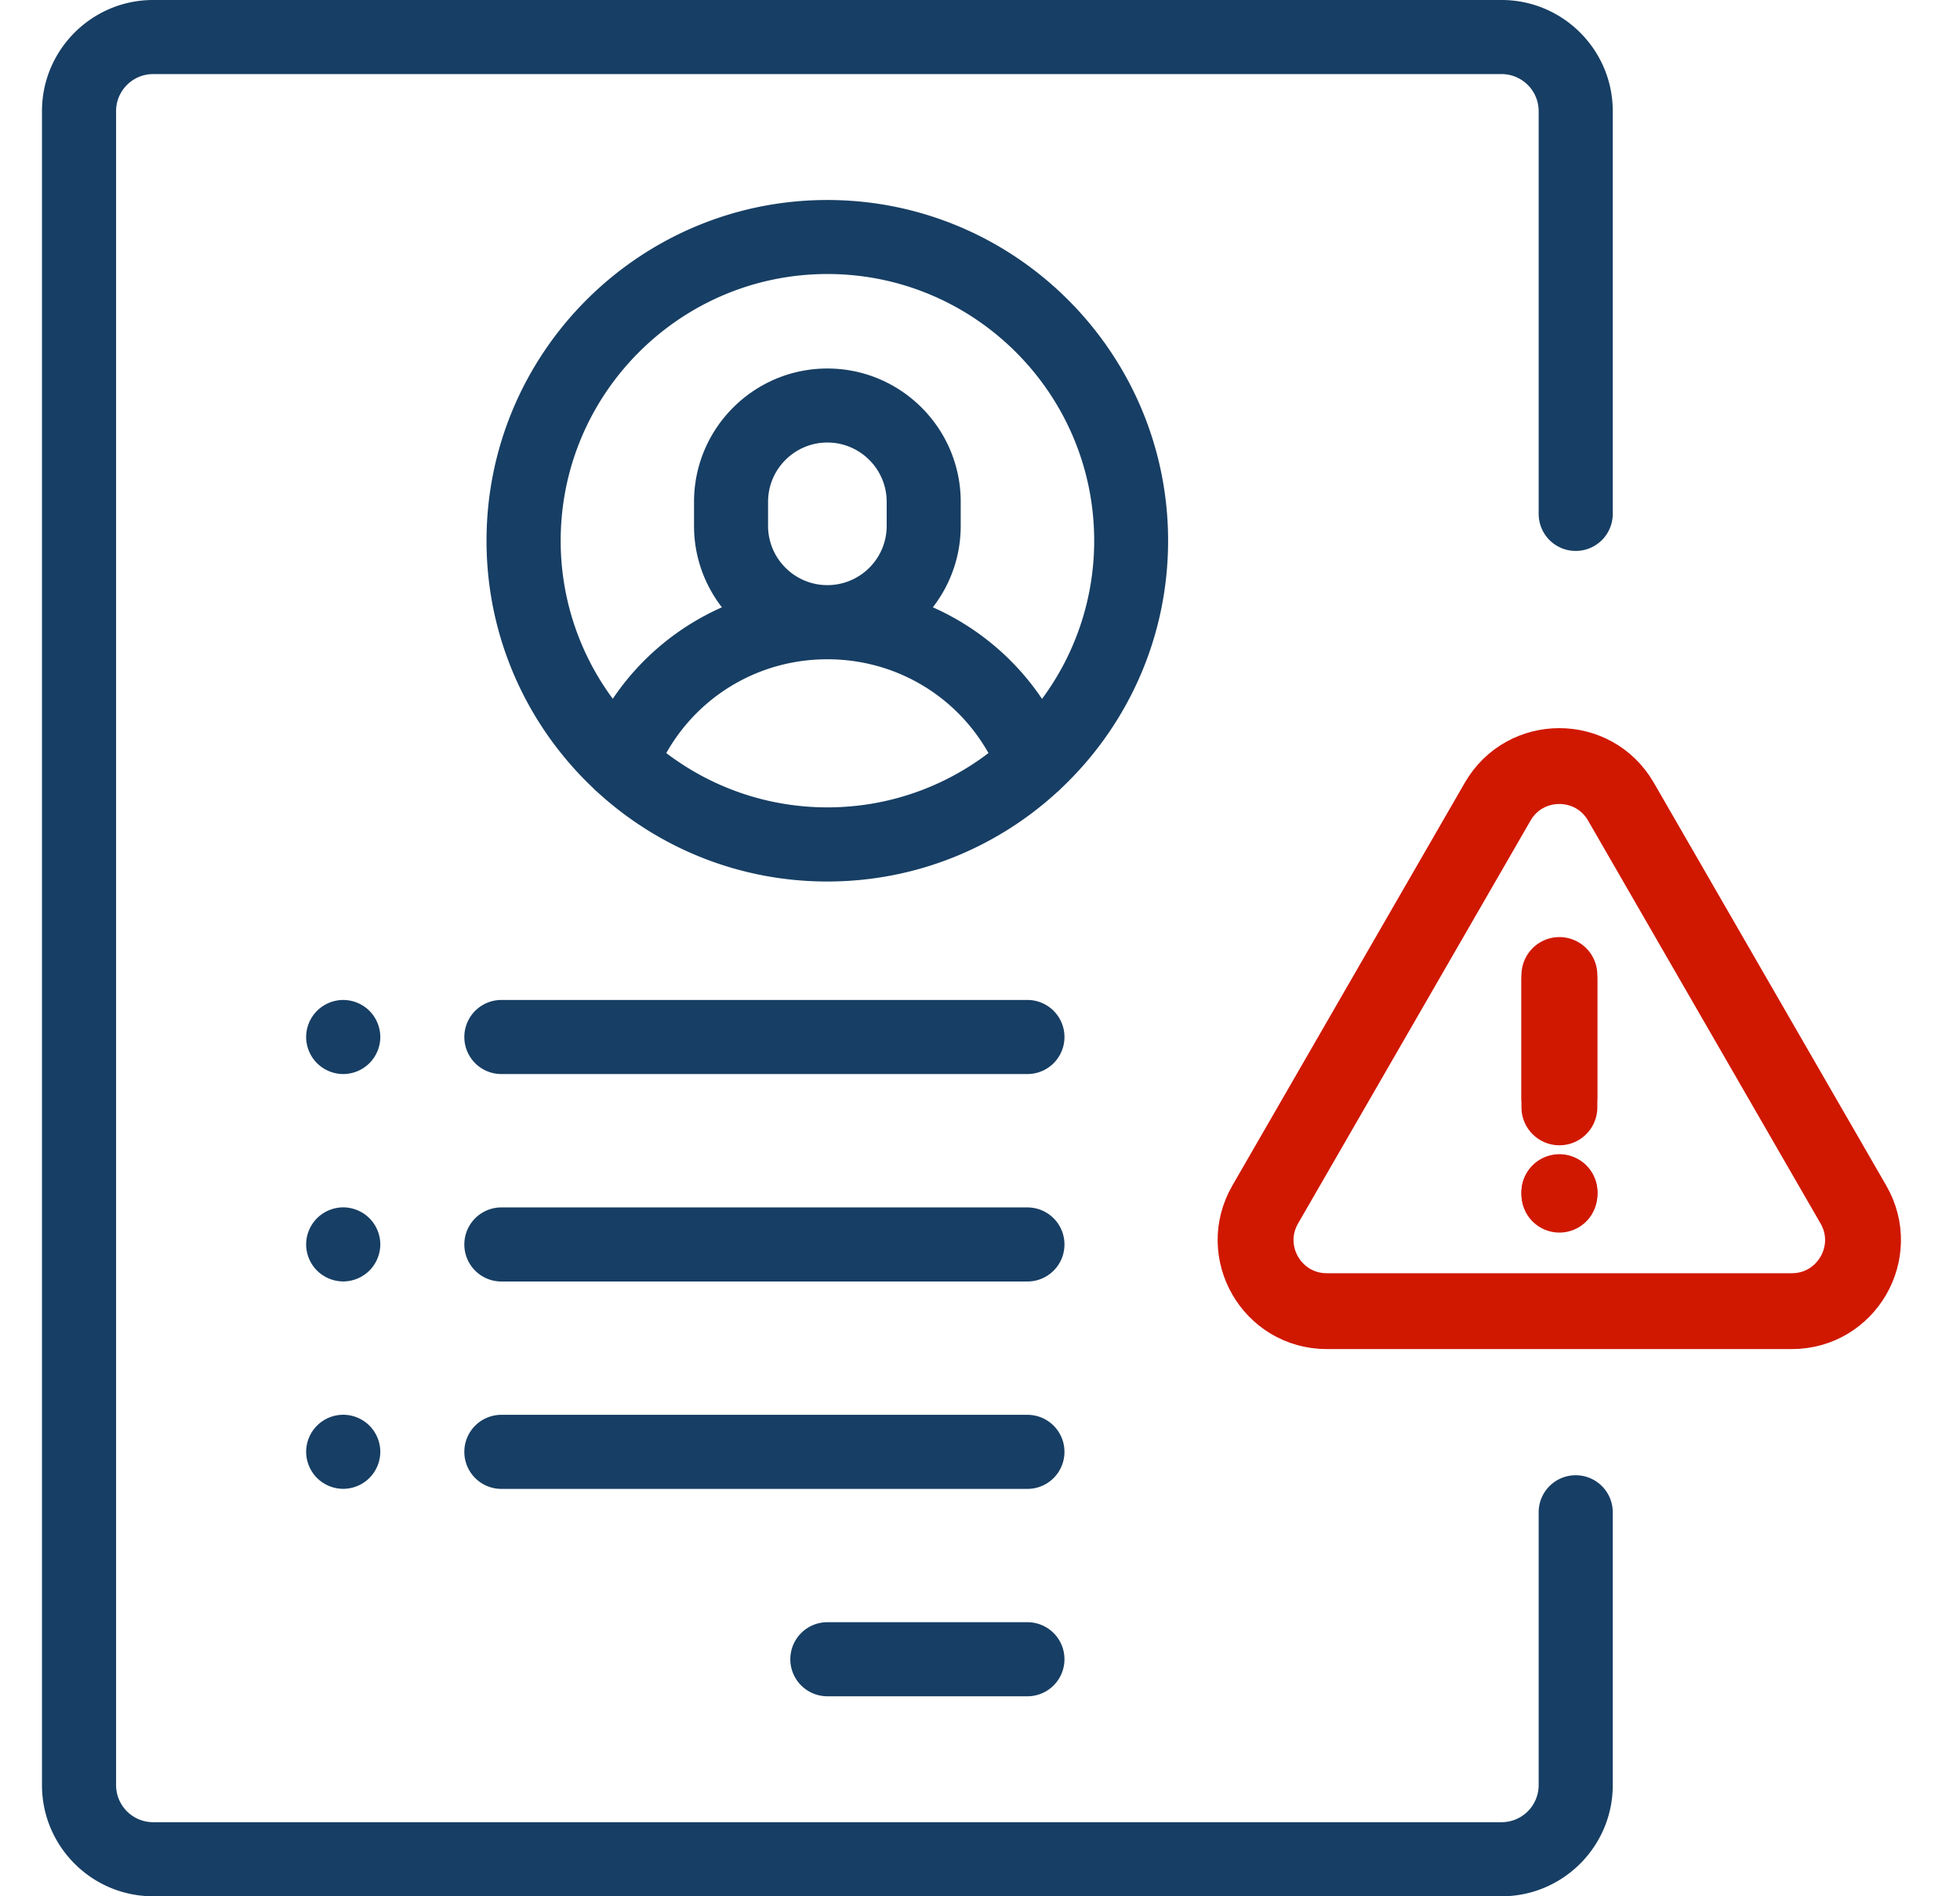
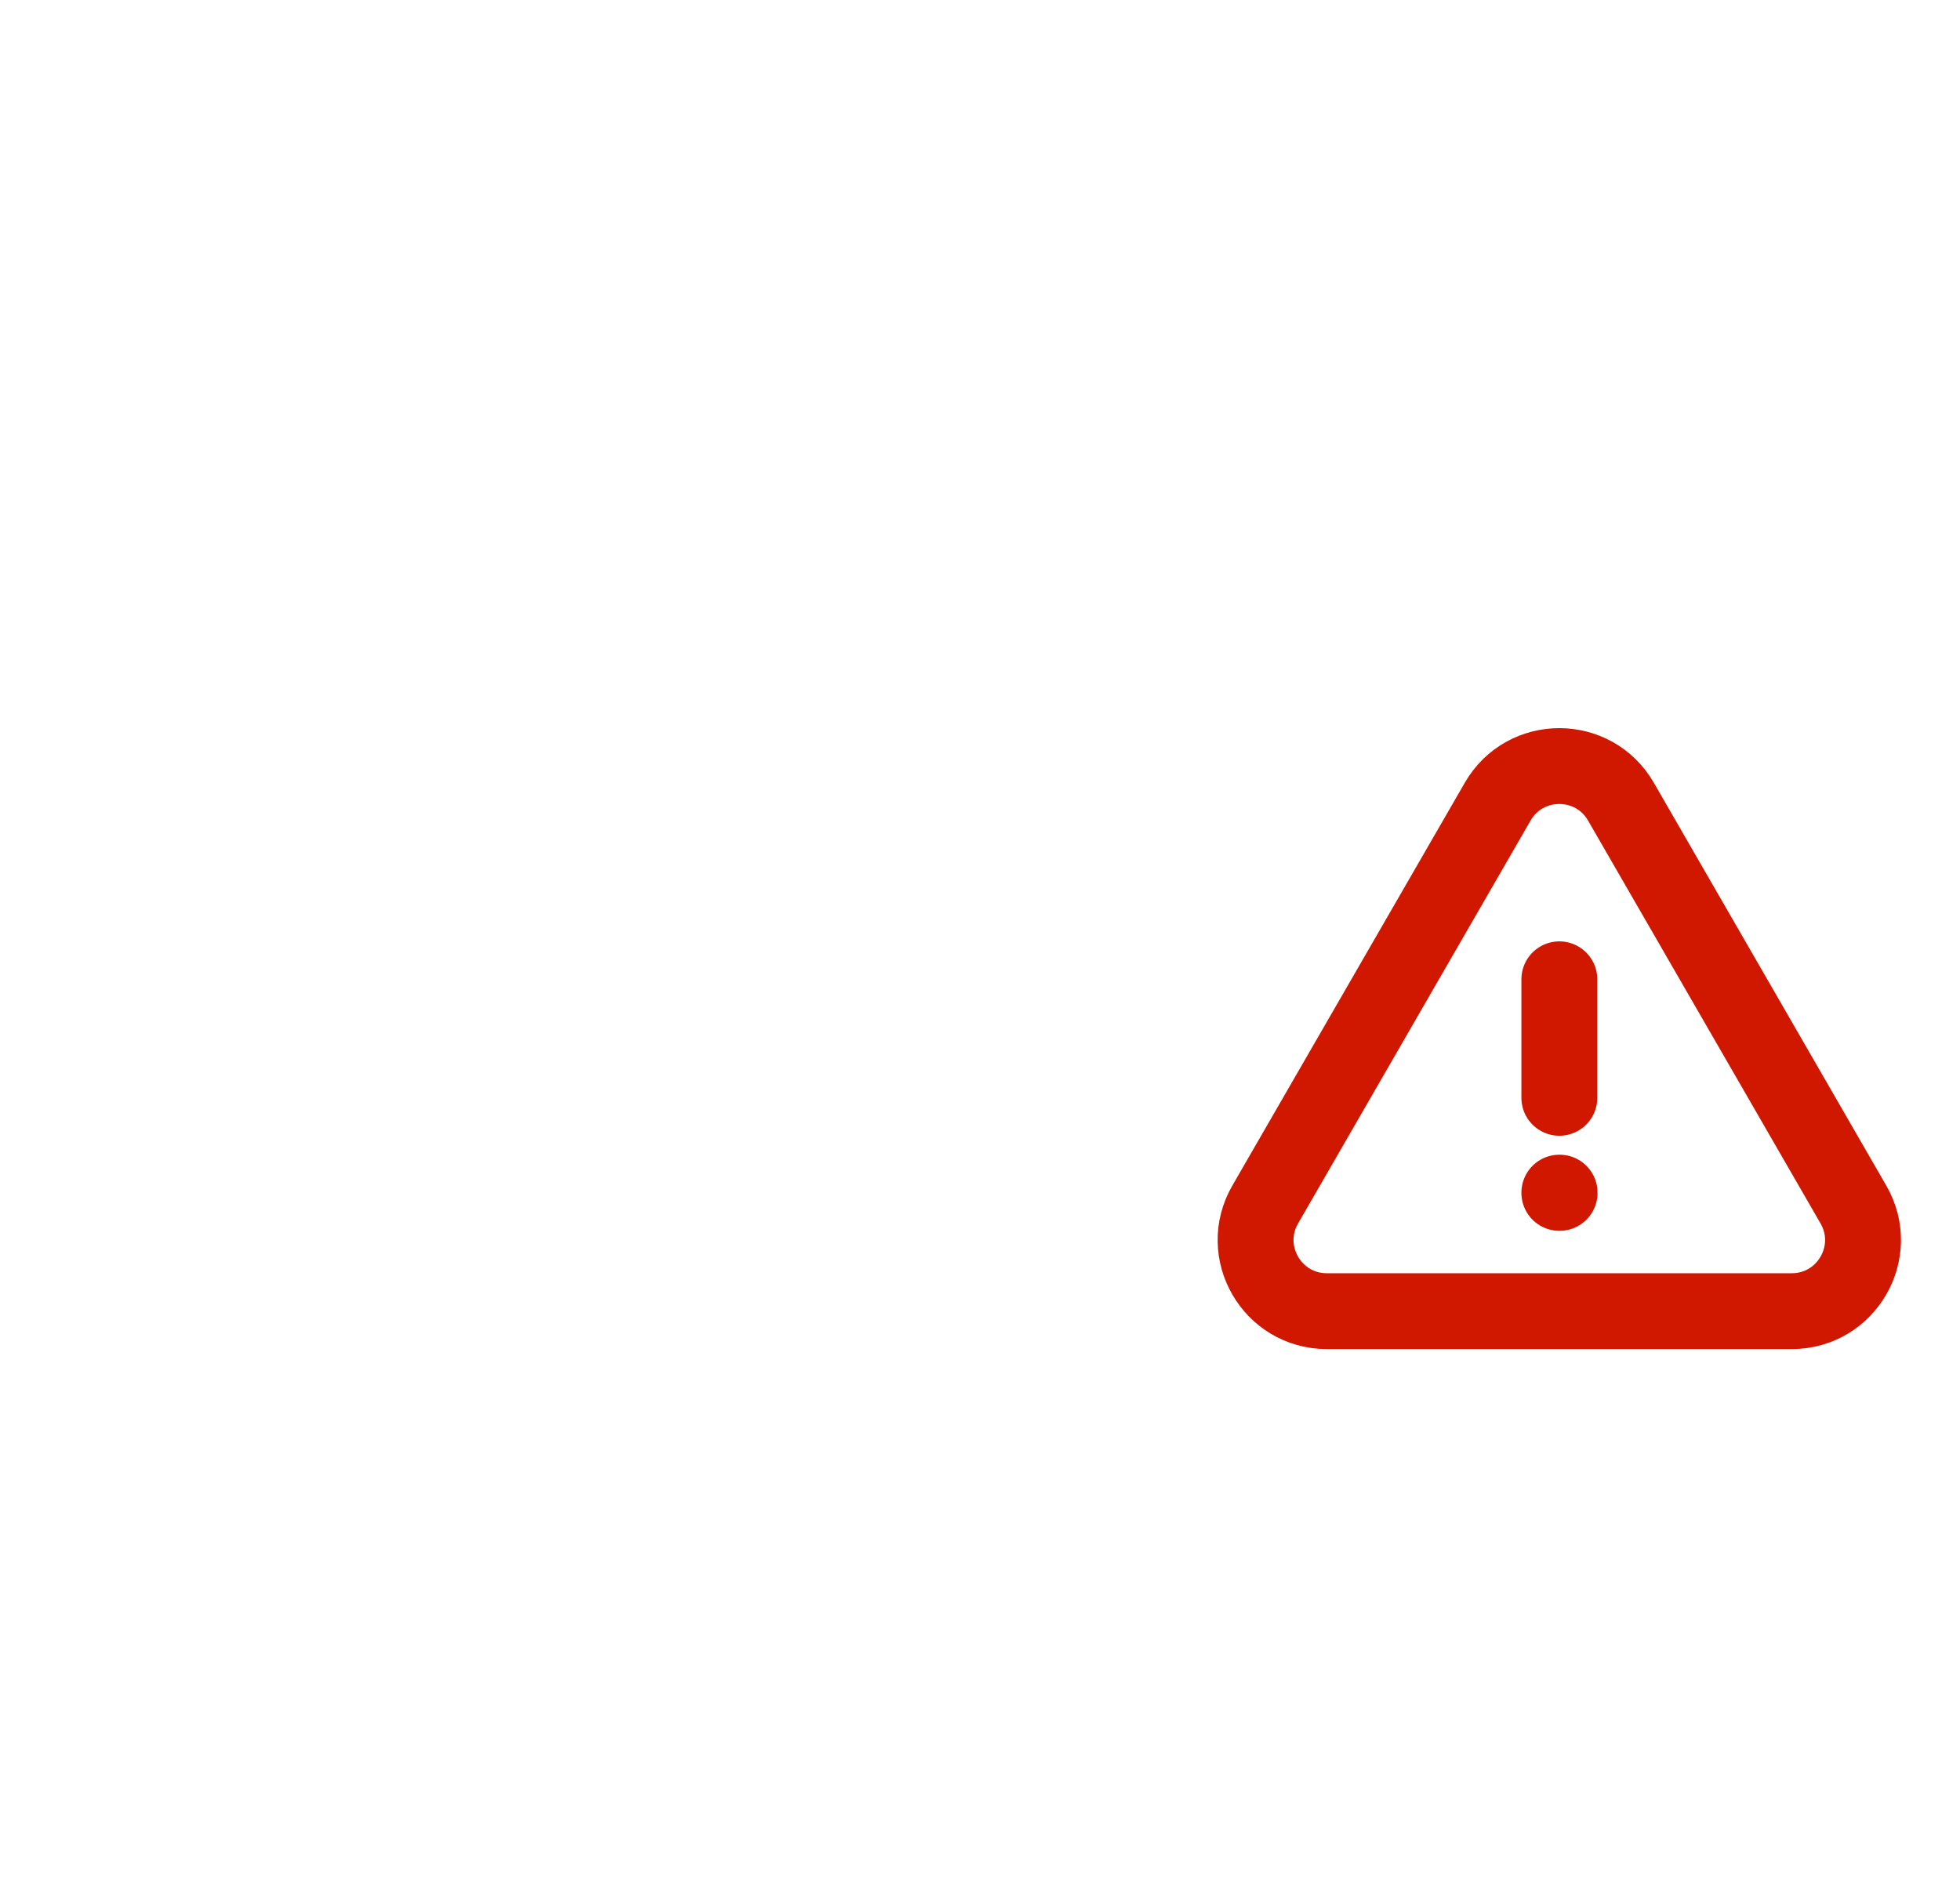
<svg xmlns="http://www.w3.org/2000/svg" fill="none" viewBox="0 0 31 30">
  <g clip-path="url(#a)">
-     <path fill="#173E64" d="M24.922 8.716a.586.586 0 0 0 .586-.586v-6.372C25.508.789 24.719 0 23.75 0H2.422C1.453 0 .664.789.664 1.758v26.484C.664 29.211 1.453 30 2.422 30H23.75c.969 0 1.758-.789 1.758-1.758v-4.317a.586.586 0 0 0-1.172 0v4.317a.587.587 0 0 1-.586.586H2.422a.587.587 0 0 1-.586-.586V1.758c0-.323.263-.586.586-.586H23.75a.587.587 0 0 1 .586.586v6.372a.586.586 0 0 0 .586.586Z" />
-     <path fill="#173E64" d="M13.086 3.164c-2.972 0-5.391 2.418-5.391 5.391 0 1.542.651 2.935 1.692 3.918a.576.576 0 0 0 .063.059c.959.878 2.236 1.414 3.635 1.414 1.399 0 2.676-.536 3.635-1.414a.583.583 0 0 0 .063-.059c1.042-.983 1.692-2.376 1.692-3.918 0-2.972-2.418-5.391-5.391-5.391Zm0 9.609c-.957 0-1.84-.321-2.548-.859.515-.913 1.476-1.484 2.548-1.484 1.072 0 2.033.571 2.548 1.484-.709.539-1.591.859-2.548.859Zm-.938-4.453v-.381c0-.517.421-.938.938-.938.517 0 .938.421.938.938v.381c0 .517-.42.937-.938.937-.517 0-.938-.421-.938-.938Zm4.332 2.735a4.066 4.066 0 0 0-1.726-1.447 2.098 2.098 0 0 0 .441-1.288v-.381c0-1.163-.946-2.109-2.109-2.109-1.163 0-2.109.946-2.109 2.109v.381c0 .485.165.932.441 1.288a4.064 4.064 0 0 0-1.726 1.447 4.195 4.195 0 0 1-.824-2.501c0-2.326 1.893-4.219 4.219-4.219 2.326 0 4.219 1.893 4.219 4.219a4.196 4.196 0 0 1-.824 2.501ZM16.25 25.664h-3.164a.586.586 0 0 0 0 1.172H16.25a.586.586 0 1 0 0-1.172Zm0-3.281H7.93a.586.586 0 0 0 0 1.172H16.25a.586.586 0 0 0 0-1.172Zm0-3.281H7.93a.586.586 0 1 0 0 1.172H16.25a.586.586 0 1 0 0-1.172ZM5.843 15.992a.59.59 0 0 0-.415-.172.59.59 0 0 0-.414.172.59.59 0 0 0-.172.414.59.59 0 0 0 .172.414c.11.109.26.172.414.172a.592.592 0 0 0 .415-.172.59.59 0 0 0 .172-.414.59.59 0 0 0-.172-.414Zm0 3.281a.592.592 0 0 0-.415-.172.592.592 0 0 0-.414.172.591.591 0 0 0-.172.414.59.59 0 0 0 .172.414.592.592 0 0 0 .414.172.592.592 0 0 0 .415-.172.591.591 0 0 0 .172-.414.59.59 0 0 0-.172-.414Zm0 3.281a.592.592 0 0 0-.415-.172.591.591 0 0 0-.414.172.59.59 0 0 0-.172.414.59.59 0 0 0 .172.414.59.59 0 0 0 .414.172.59.59 0 0 0 .415-.172.59.59 0 0 0 .172-.414.59.59 0 0 0-.172-.414ZM16.25 15.82H7.93a.586.586 0 1 0 0 1.172H16.25a.586.586 0 0 0 0-1.172Z" />
    <g stroke="#D01800" stroke-linecap="round" stroke-width="1.2" clip-path="url(#b)">
      <path stroke-linejoin="round" d="M24.663 15.493v1.875m-4.652 1.688c-.433.75.108 1.687.974 1.687h7.355c.865 0 1.407-.937.974-1.687l-3.677-6.374c-.433-.75-1.516-.75-1.949 0l-3.677 6.374Zm4.652-.188h.004v.004h-.004v-.004Z" />
-       <path d="M24.664 15.425v2.094m0 1.381v-.04" />
    </g>
  </g>
  <defs>
    <clipPath id="a">
      <path fill="#fff" d="M.664 0h30v30h-30z" />
    </clipPath>
    <clipPath id="b">
      <path fill="#fff" d="M18.664 10.992h12v12h-12z" />
    </clipPath>
  </defs>
</svg>